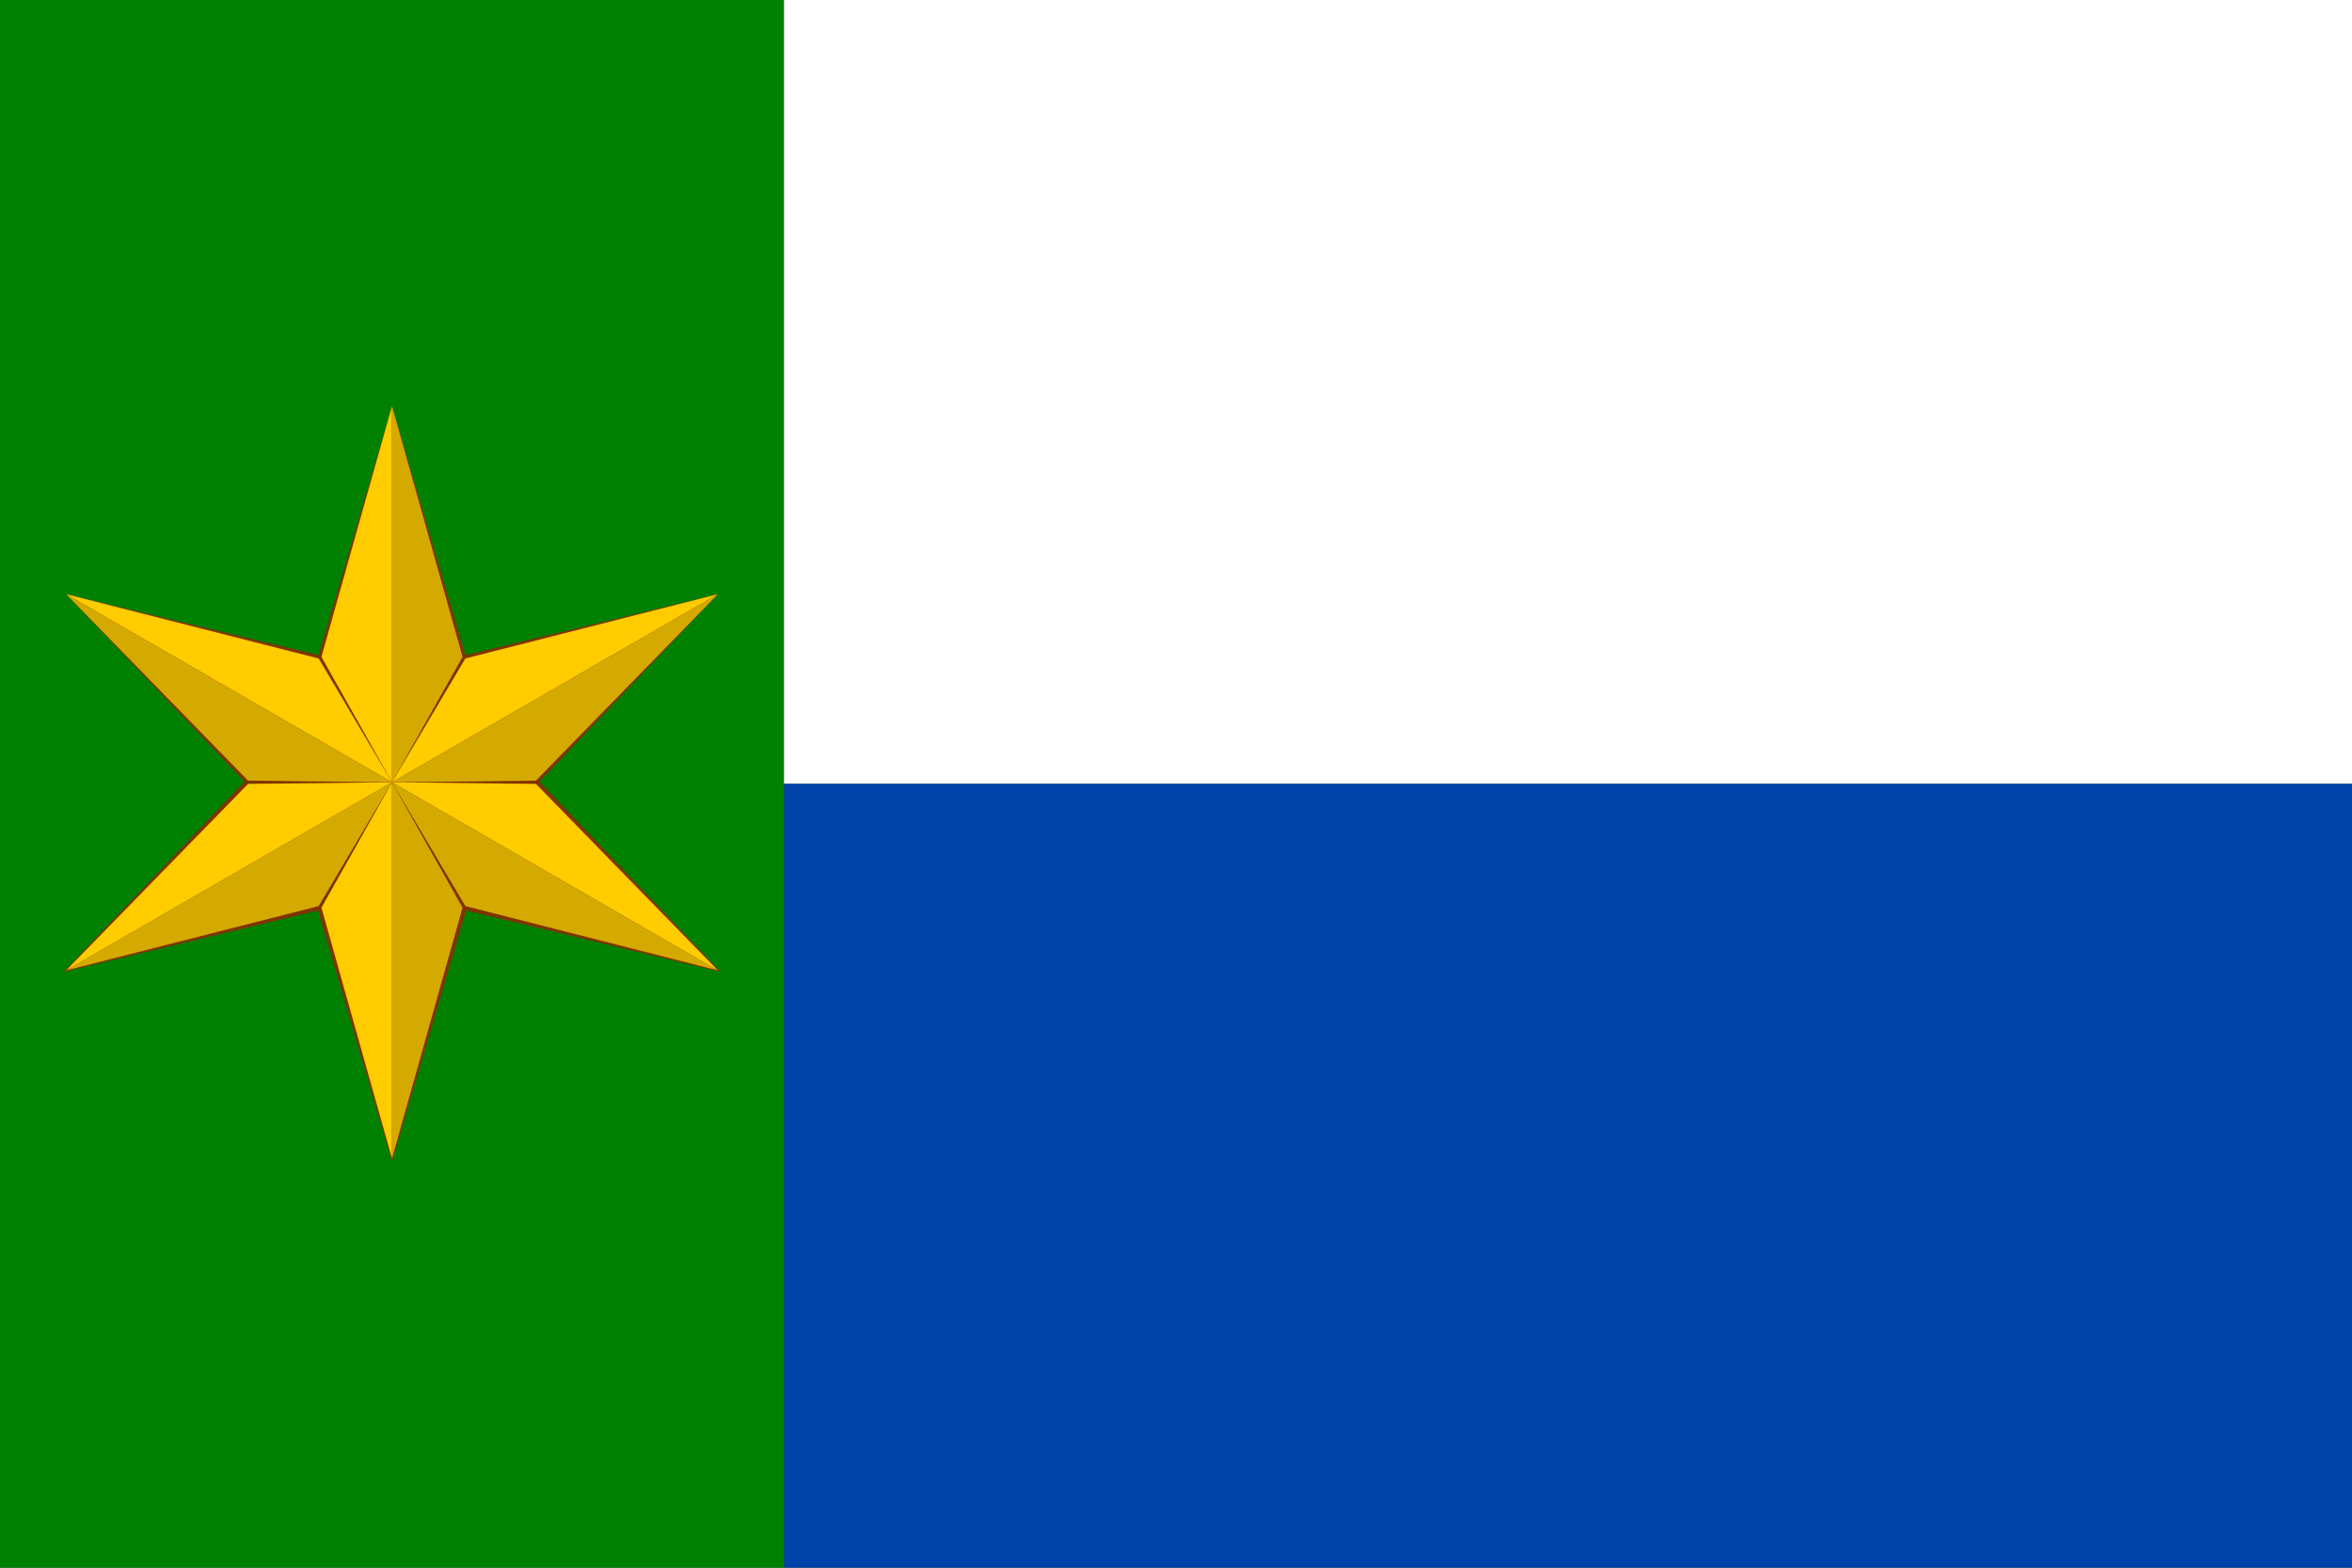
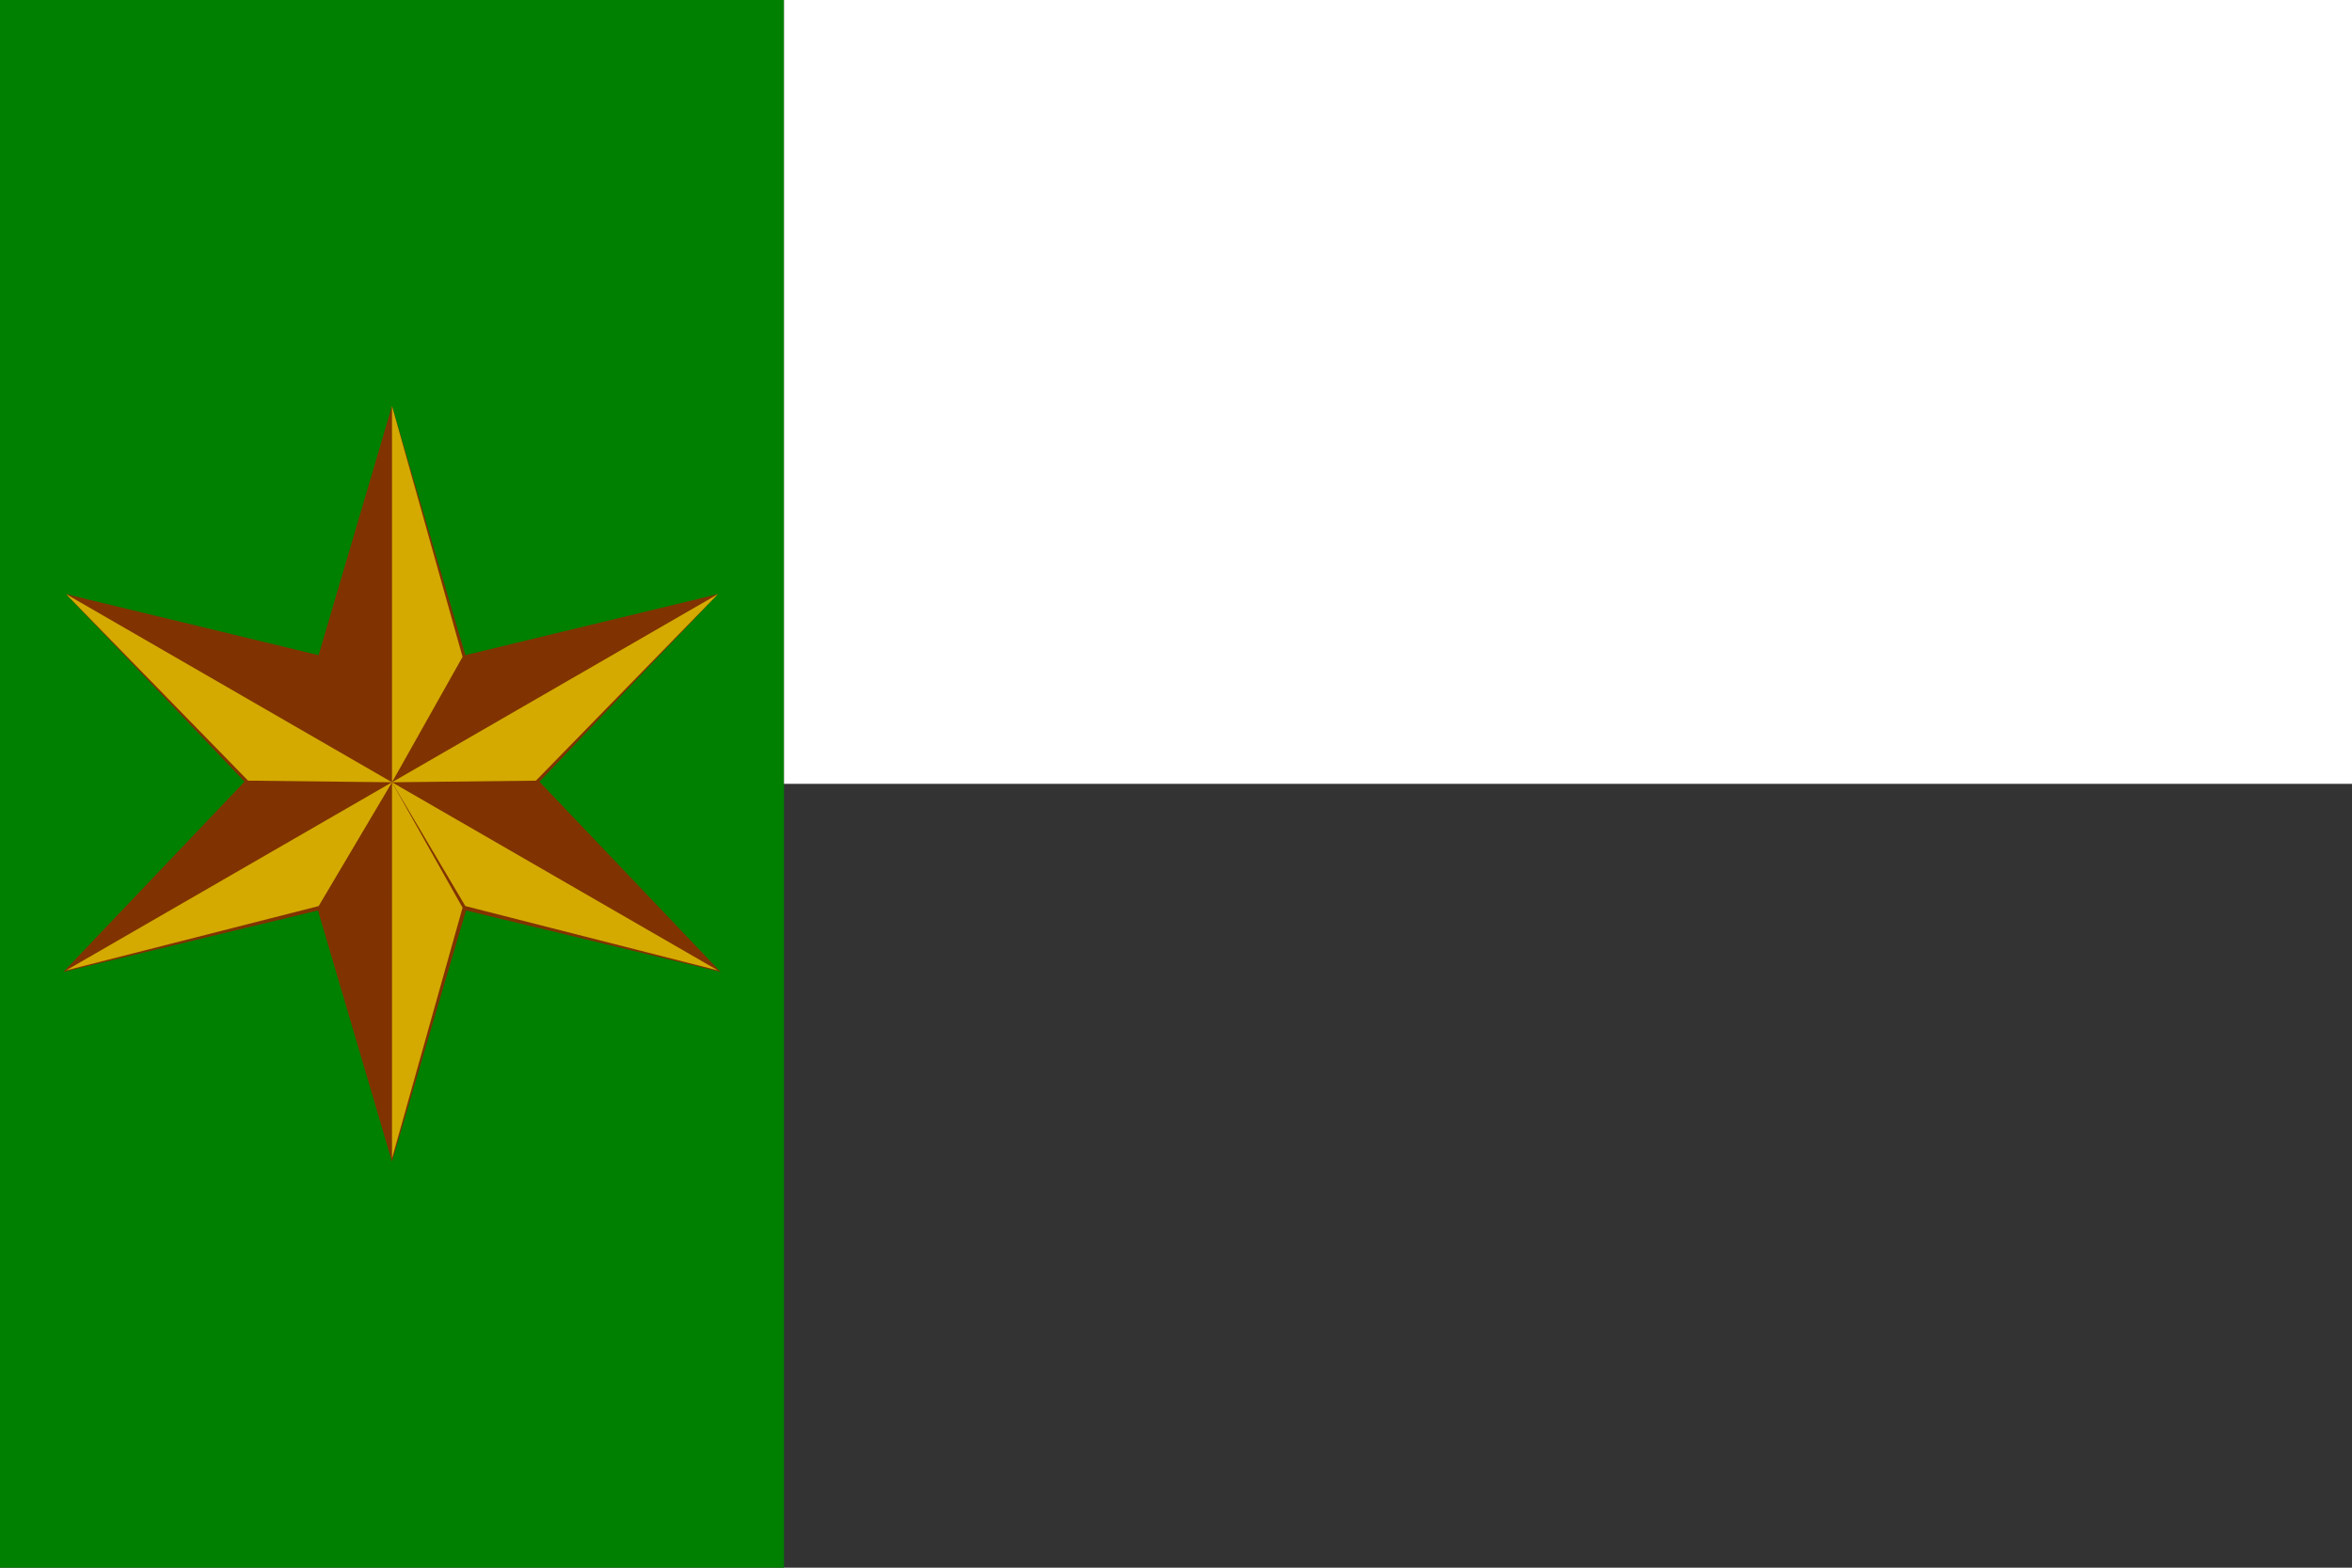
<svg xmlns="http://www.w3.org/2000/svg" xmlns:xlink="http://www.w3.org/1999/xlink" width="600" height="400" version="1.1">
  <rect width="100%" height="100%" fill="#333333" stroke="none" />
  <path d="m0,0h200v400h-200z" fill="#008000" />
  <path d="m200,0h400v200h-400z" fill="#fff" />
-   <path d="m200,200h400v200h-400z" fill="#04a" />
  <g transform="matrix(.4 0 0 .4 -20 103.6)">
    <path id="b1" d="m300 0l-71 241 71 241 71-241z" fill="#803300" />
    <use id="b2" xlink:href="#b1" transform="rotate(60 300 240)" />
    <use xlink:href="#b2" transform="matrix(-1,0,0,1,600,0)" />
    <g id="c">
-       <path d="m300 0l-45 160 45 80-45 80 45 160z" fill="#fc0" />
      <path d="m300 0l45 160-45 80 45 80-45 160z" fill="#d4aa00" />
    </g>
    <use id="f" xlink:href="#c" transform="rotate(60 300 240)" />
    <use xlink:href="#f" transform="matrix(-1,0,0,1,600,0)" />
  </g>
</svg>